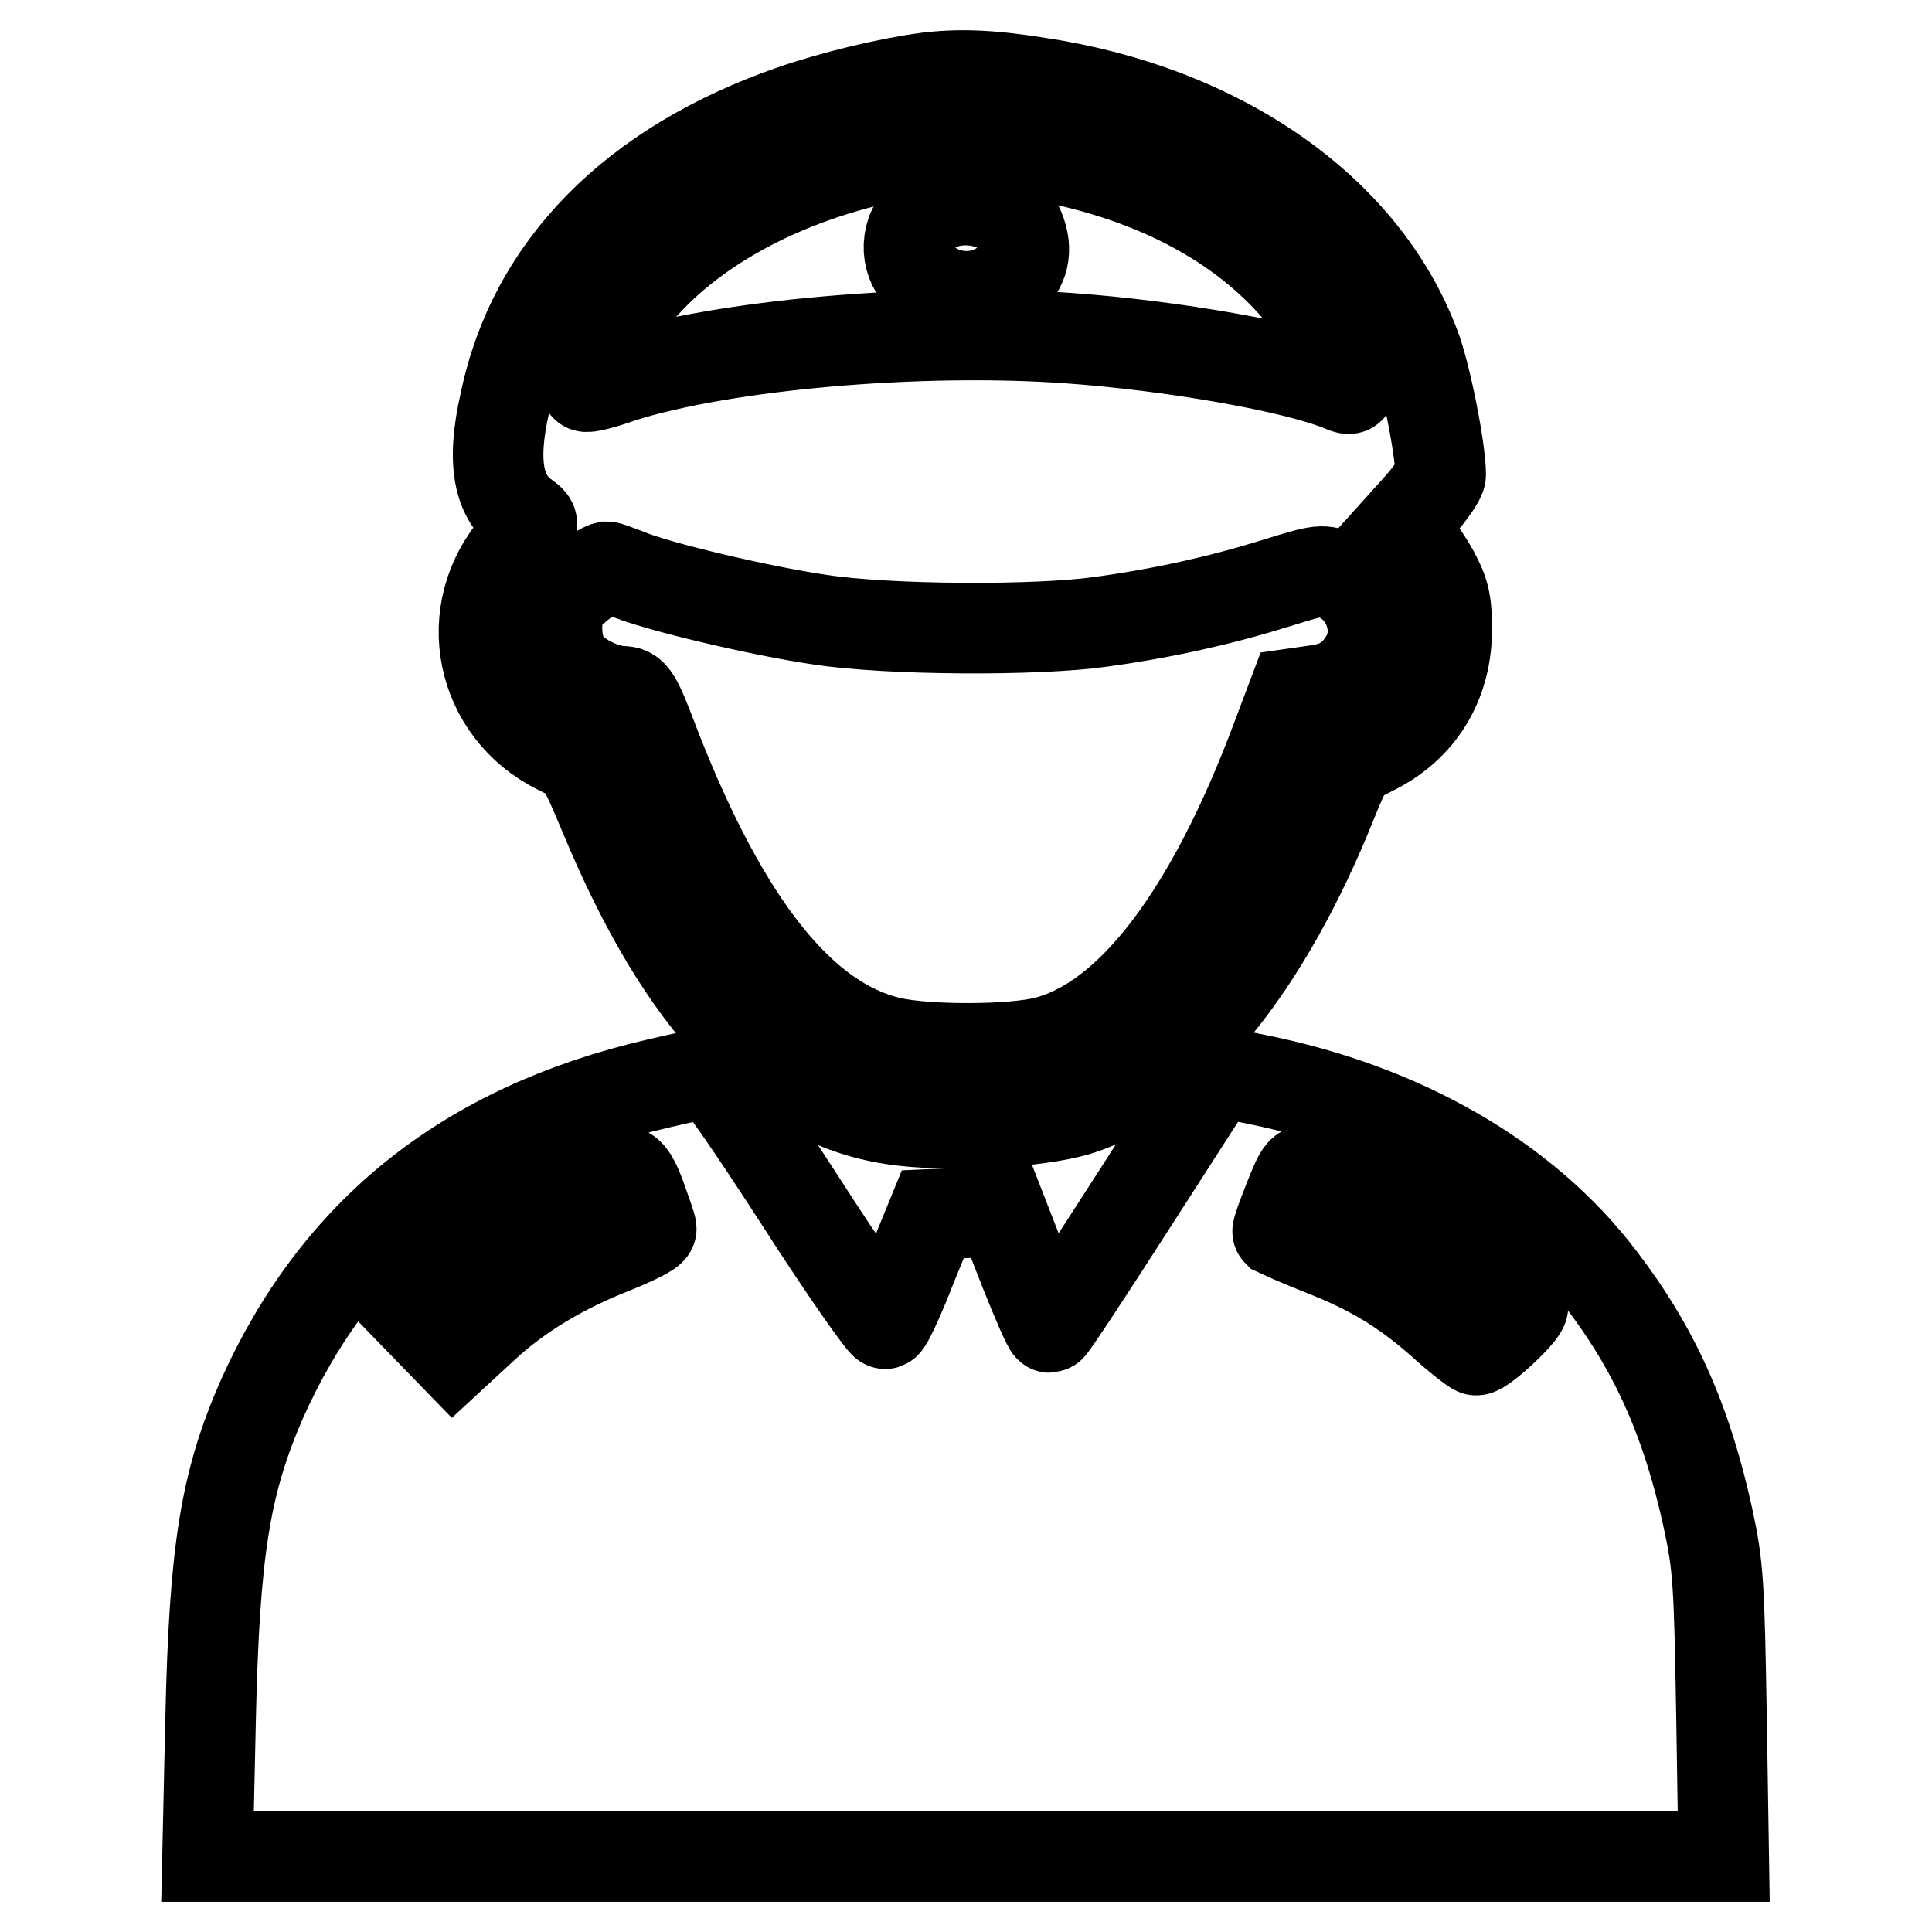
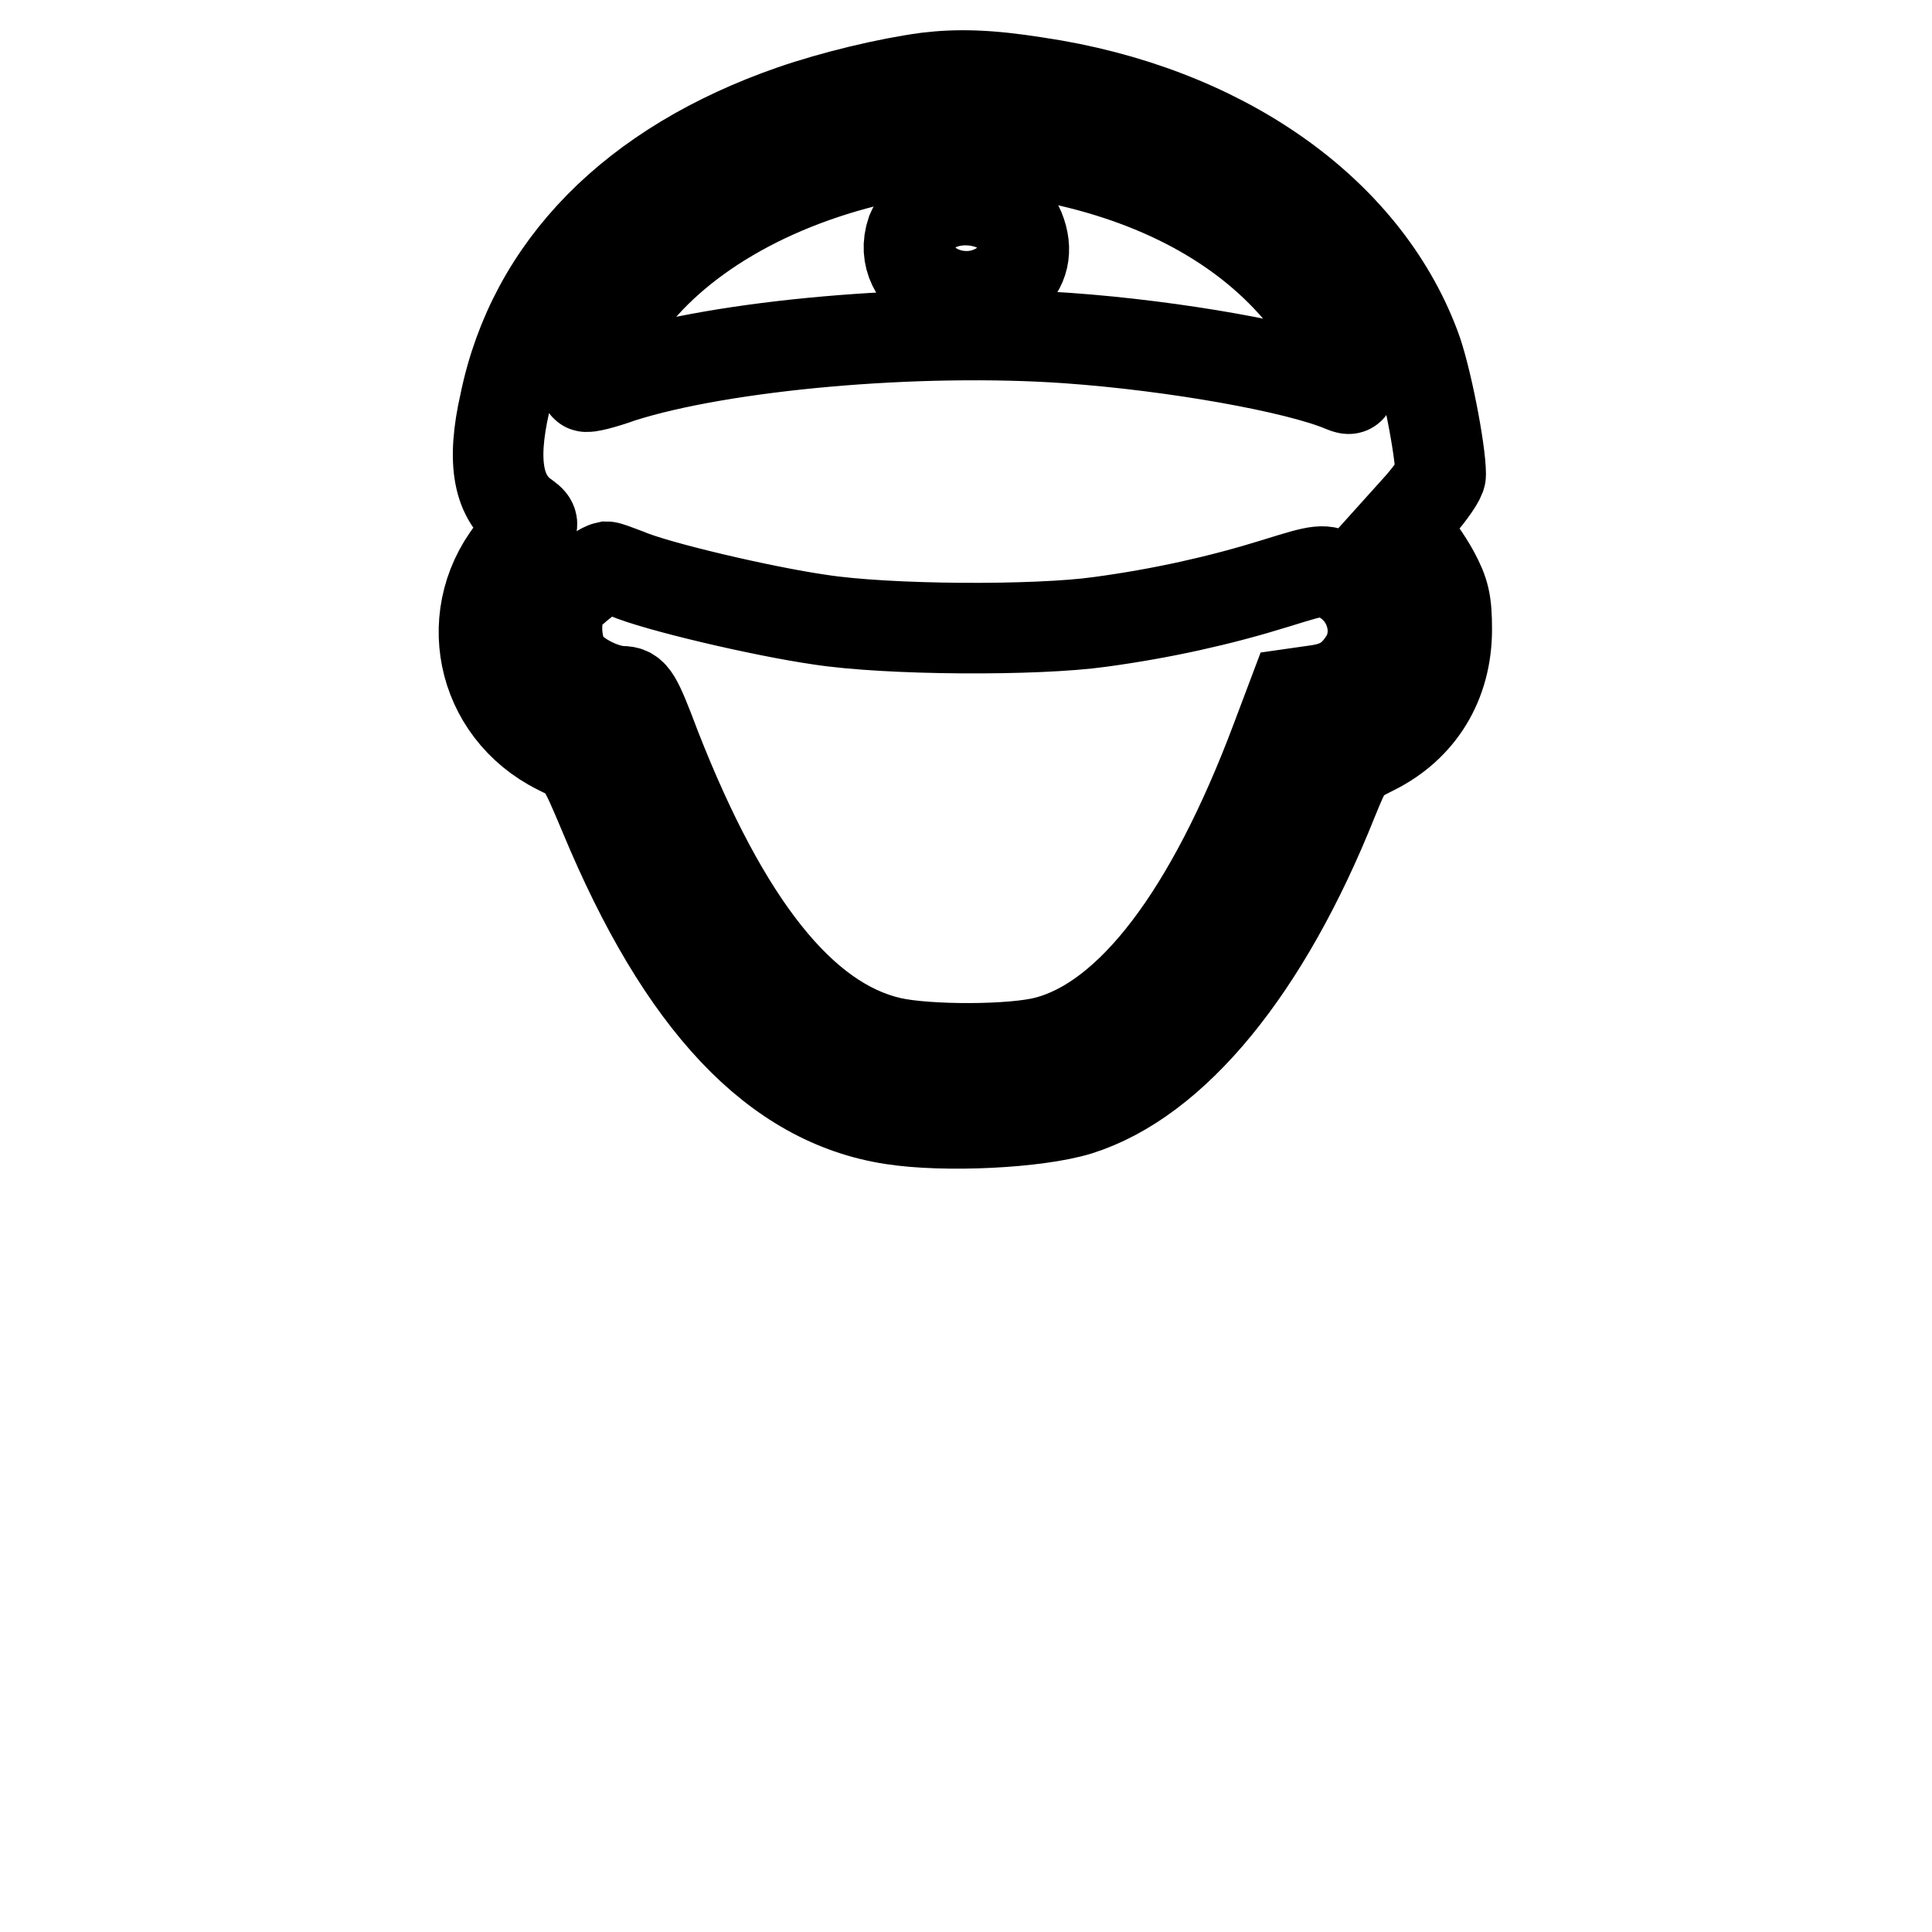
<svg xmlns="http://www.w3.org/2000/svg" version="1.1" x="0px" y="0px" viewBox="0 0 256 256" enable-background="new 0 0 256 256" xml:space="preserve">
  <g>
    <g>
      <g>
        <path stroke-width="12" fill-opacity="0" stroke="#000000" d="M122.8,10.3c-5.2,0.7-12.3,2.4-17.8,4.3c-21,7.3-34.4,20.8-38.1,38.8C65.1,61.3,66,66,69.7,68.5c1.2,0.9,1.2,1-1.2,3.8c-7.6,8.7-5,21.8,5.5,27c3.1,1.5,3.1,1.6,6.1,8.7c10.3,24.8,22.6,37.9,38.1,40.3c7,1.1,19.2,0.5,24.7-1.2c12.7-4,24.8-18.8,33.7-41.1c2-4.9,2.1-5,5.3-6.6c6.3-3.1,9.8-8.9,9.8-16c0-3.6-0.3-4.9-1.7-7.5c-1-1.8-2.4-3.8-3.2-4.5l-1.4-1.4l2.7-3c1.5-1.7,2.8-3.6,2.8-4.1c0-3.3-2-13.4-3.4-17c-6.8-18.1-25.8-31.4-50.2-35C131,9.9,126.9,9.8,122.8,10.3z M137.9,20.6c14.2,2.6,25.6,8.4,33.3,16.9c3.1,3.4,6.4,9,7.5,12.8c0.4,1.3,0.3,1.4-0.7,1c-6.1-2.6-22.4-5.5-36.5-6.5c-19.9-1.4-45.7,0.9-59.2,5.2c-2.5,0.9-4.6,1.4-4.7,1.2c-0.6-0.6,2.1-6,4.9-9.9c6.8-9.7,19.5-17.2,35-20.5C124.1,19.5,131.3,19.4,137.9,20.6z M83,76c3.9,1.7,18,5,25.6,6.1c9,1.4,28.7,1.5,37.2,0.3c8.1-1.1,15.8-2.8,23.2-5.1c6.1-1.9,6.3-1.9,8.4-0.9c4.2,2,5.8,7.4,3.4,11.1c-1.6,2.5-3.4,3.6-6.6,4l-2.8,0.4l-2.3,6.1c-8.7,23.2-19.3,37.1-30.4,40c-4.5,1.2-15.9,1.2-20.7,0.1c-11.7-2.7-21.9-15.5-31.1-39c-2.6-6.9-3-7.5-4.5-7.5c-2.7-0.1-6.6-2.2-7.7-4.2c-1.2-2.4-1.2-6.1,0-7.9c0.7-1.1,4.7-4.2,5.7-4.4C80.6,75.1,81.7,75.5,83,76z" />
        <path stroke-width="12" fill-opacity="0" stroke="#000000" d="M123.4,27.7c-1,0.7-2.2,2-2.6,3c-2.3,6.7,6.9,11.4,12.7,6.6c2.2-1.8,2.7-4.2,1.6-6.9C133.6,26.7,127.4,25.3,123.4,27.7z" />
-         <path stroke-width="12" fill-opacity="0" stroke="#000000" d="M87.1,143.6c-25.4,5.9-42.5,19.7-52.4,41.8c-4.9,11.2-6.3,20.2-6.8,42.6l-0.4,18H128h100.4l-0.3-18.9c-0.3-17.2-0.4-19.6-1.8-26c-2.8-12.8-7-22.3-14.3-31.8c-10-13.1-26.1-22.4-45.6-26.3c-2.8-0.6-5.2-0.9-5.3-0.8s-5,7.7-10.9,16.9c-5.9,9.2-10.9,16.8-11.1,16.8c-0.2,0-1.7-3.4-3.4-7.7l-3-7.7l-4.6,0.2l-4.5,0.2l-2.9,7.1c-1.5,3.9-3.1,7.3-3.4,7.4c-0.3,0.1-5.5-7.3-11.4-16.5c-6.4-9.9-11.1-16.7-11.7-16.7C93.7,142.1,90.5,142.8,87.1,143.6z M84.9,158.6c0.7,2,1.4,3.9,1.4,4.2c0,0.4-2.3,1.5-5,2.6c-6.9,2.7-12.7,6.2-17.3,10.5l-3.9,3.6l-3.3-3.4l-3.3-3.4l3.7-3.4c6-5.5,12.3-9.4,20.6-12.9C82.8,154.3,83.3,154.4,84.9,158.6z M181.9,158.3c3.1,1.5,7.3,3.8,9.2,5c4.4,2.9,10.7,8.7,10.7,9.8c0,0.9-5.3,5.8-6.2,5.8c-0.2,0-2.3-1.6-4.5-3.6c-5-4.4-9.2-7-16.1-9.7c-3-1.2-5.5-2.3-5.7-2.4c-0.1-0.1,0.6-2,1.5-4.3c1.6-4,1.7-4.1,3.5-3.8C175.3,155.4,178.8,156.8,181.9,158.3z" />
      </g>
    </g>
  </g>
</svg>